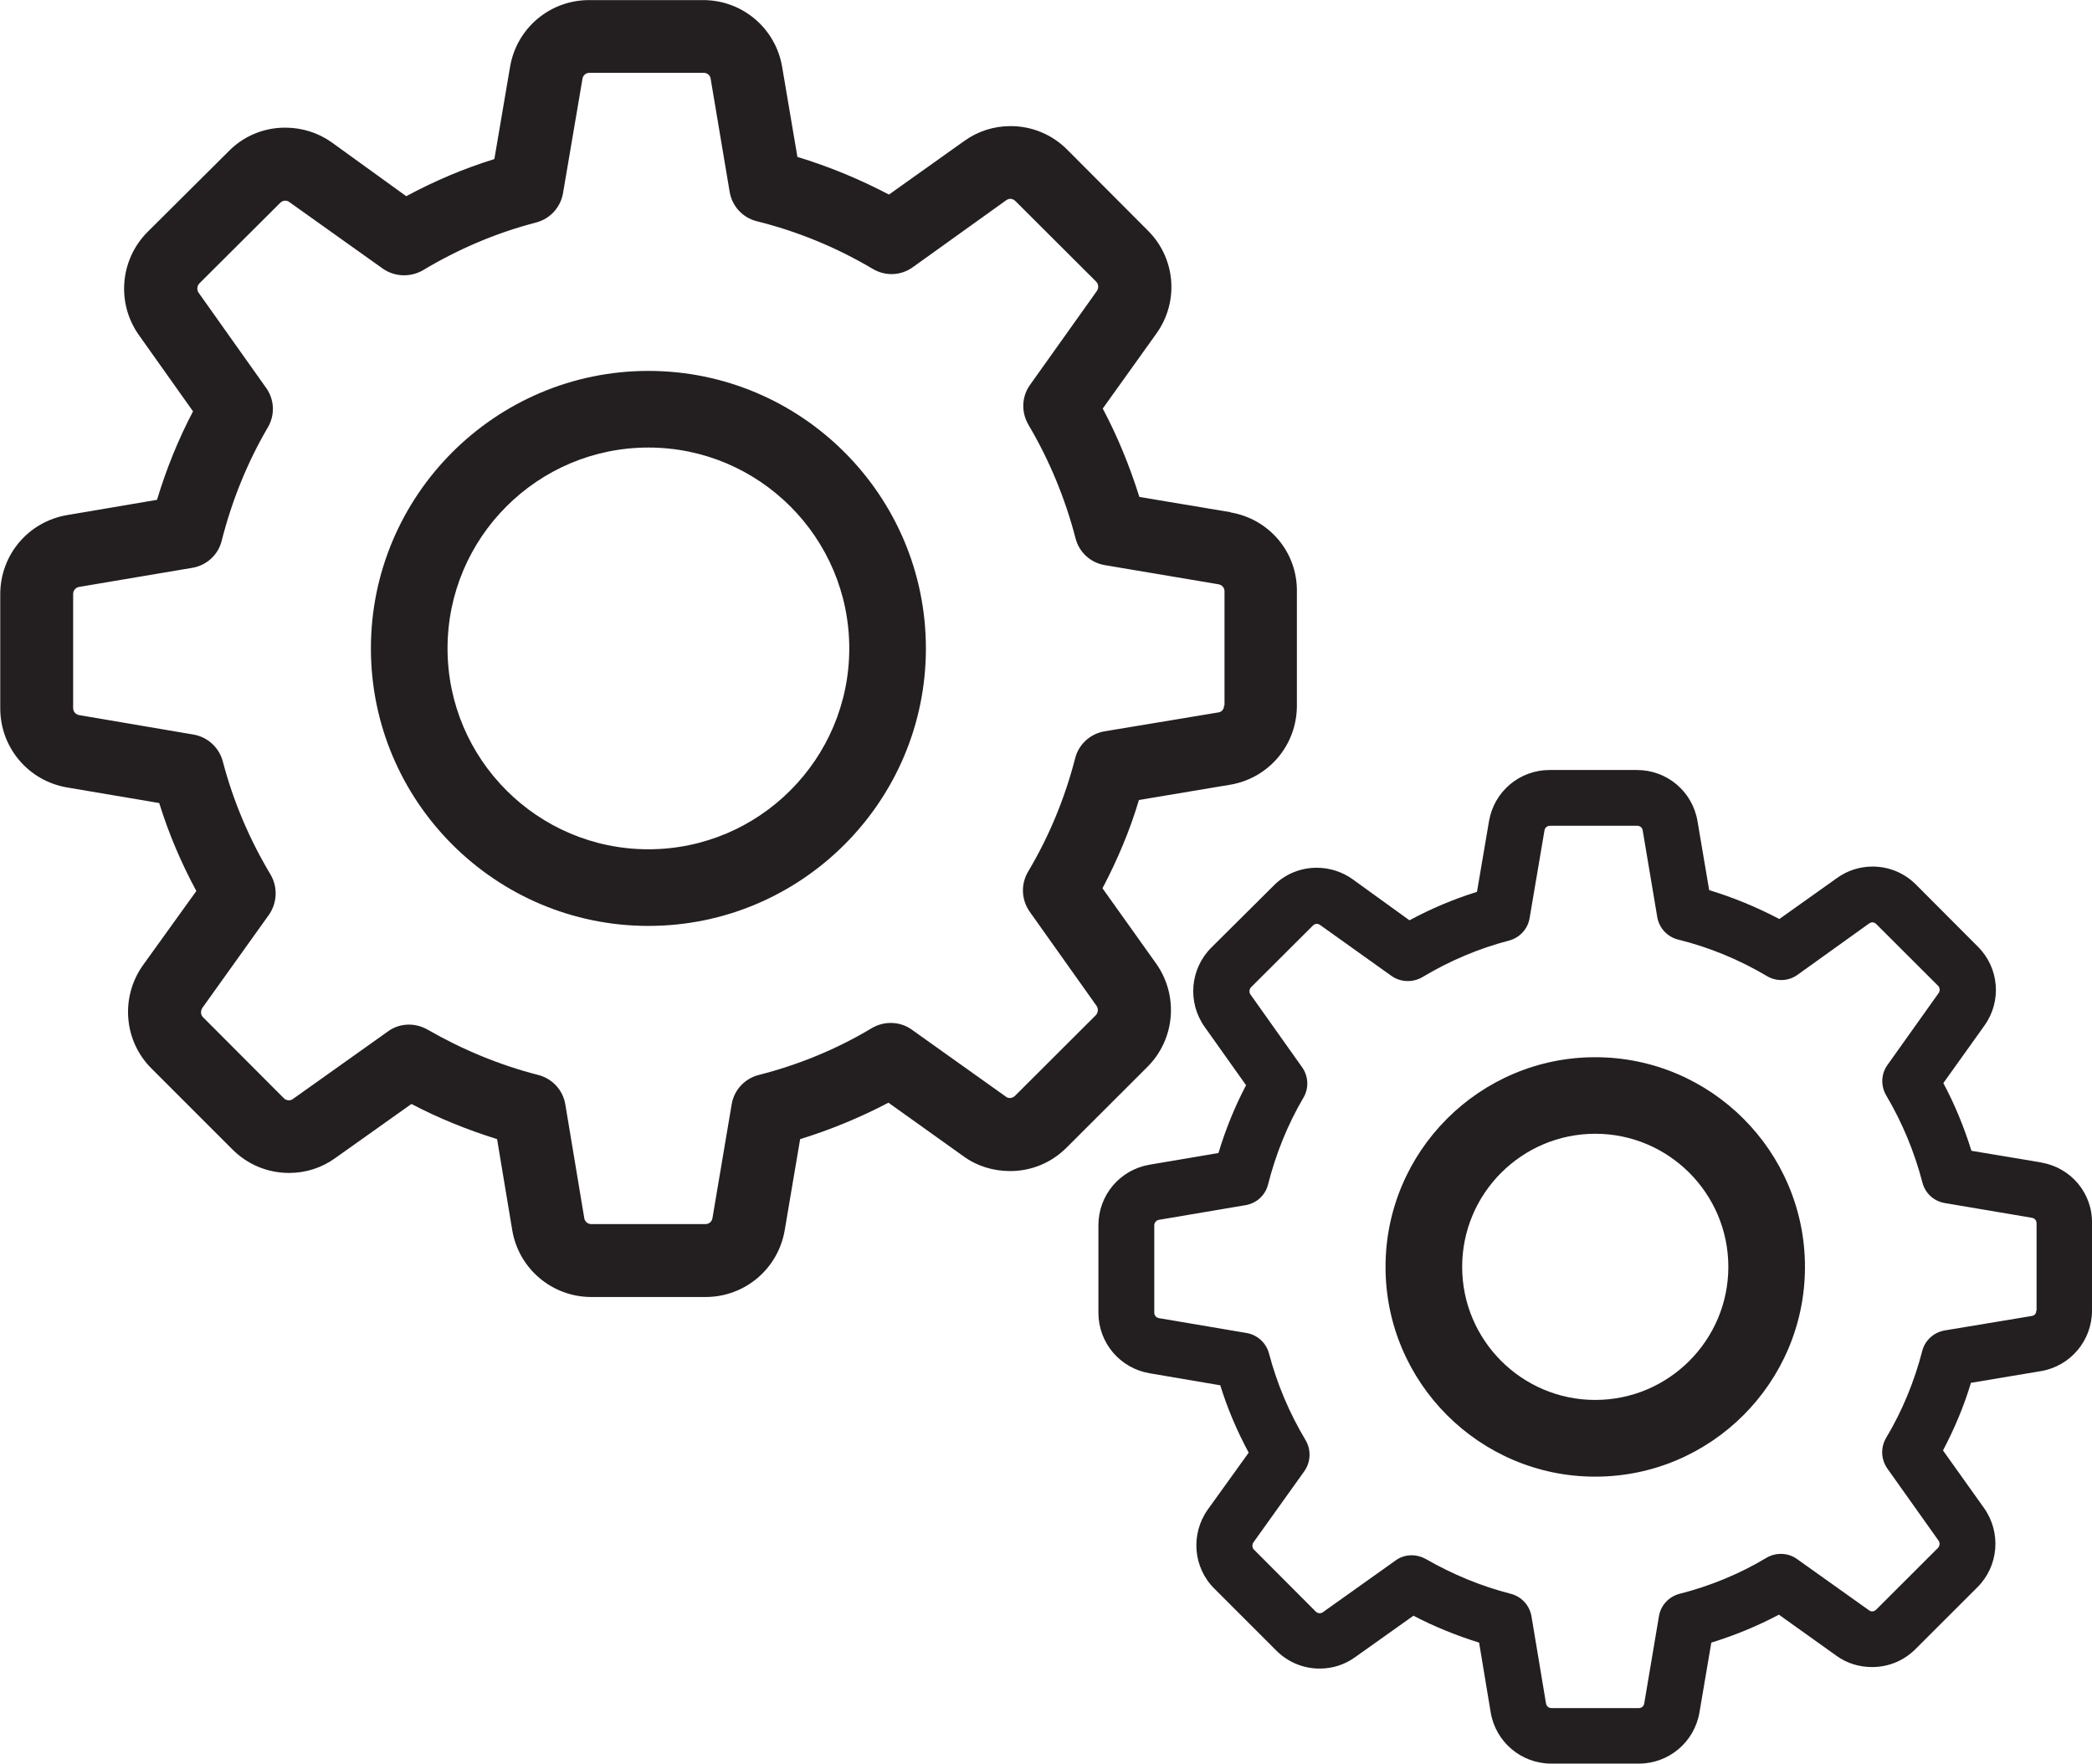
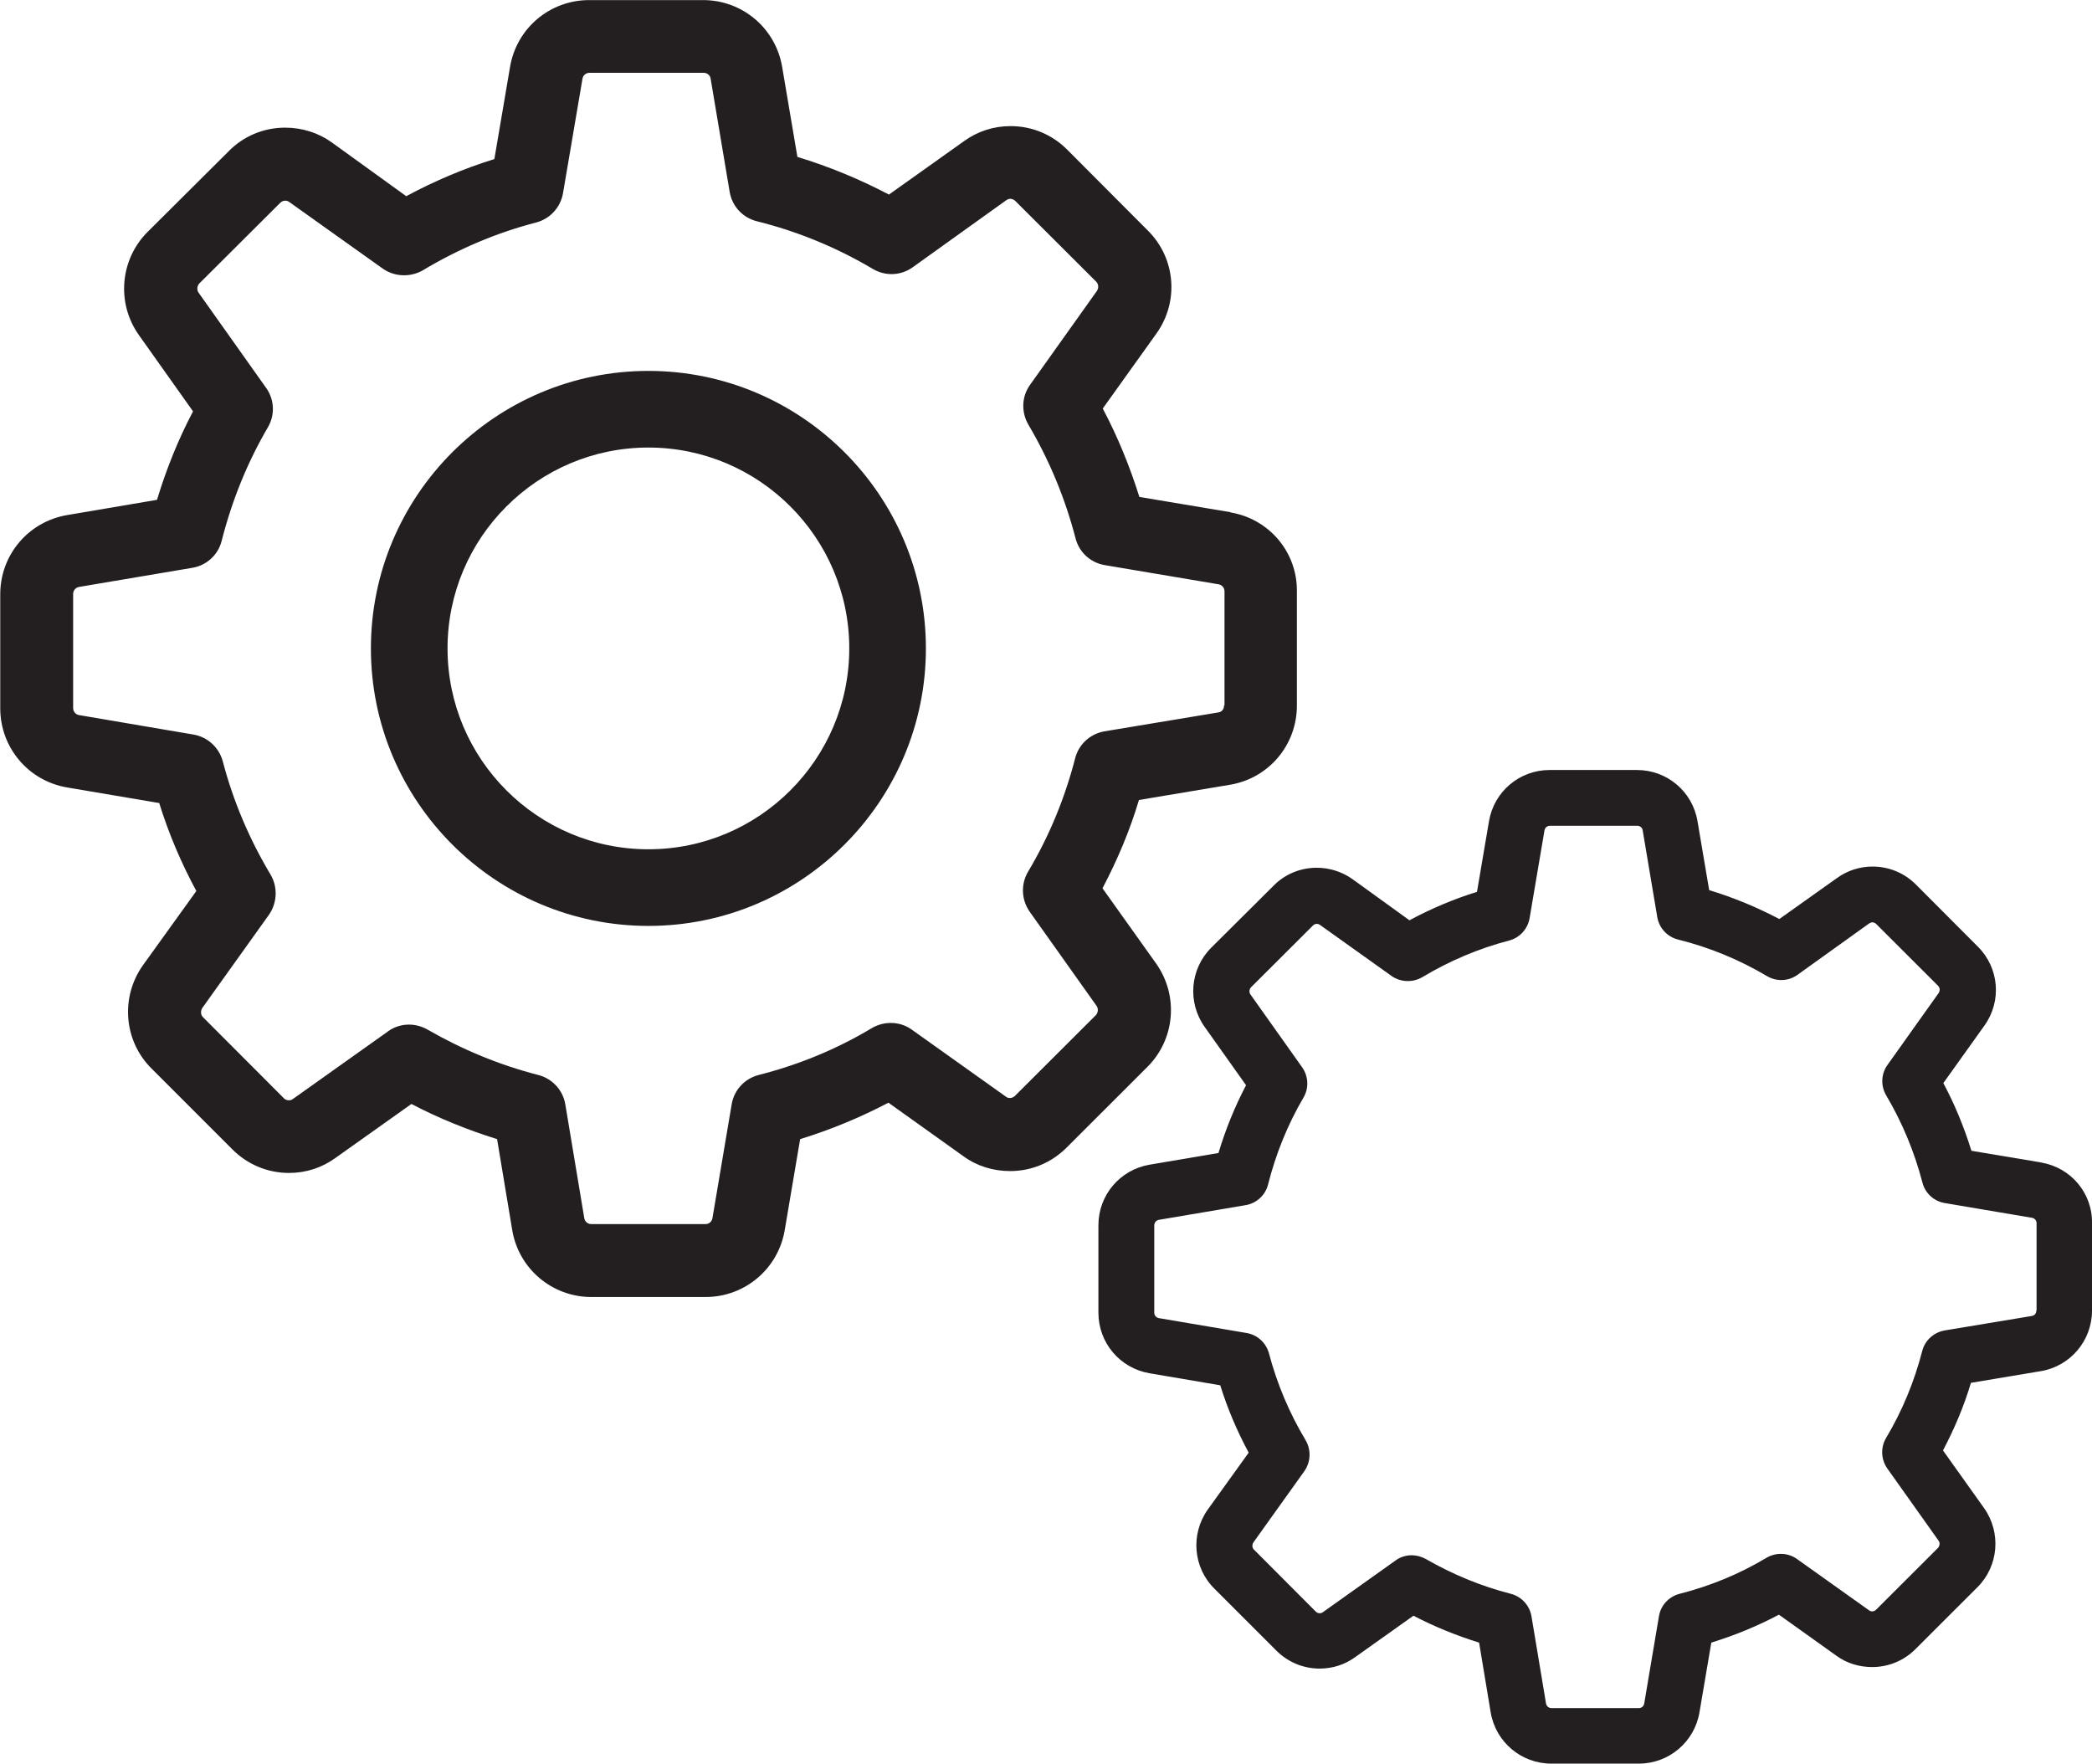
<svg xmlns="http://www.w3.org/2000/svg" id="Layer_2" viewBox="0 0 245.69 207.13">
  <defs>
    <style>.cls-1{fill:#231f20;stroke-width:0px;}</style>
  </defs>
  <g id="Layer_2-2">
    <path class="cls-1" d="m239.15,153.91c0,.33-.2.59-.53.64l-10.24,1.7c-1.29.23-2.32,1.18-2.63,2.42-.93,3.59-2.34,7.02-4.24,10.2-.67,1.14-.6,2.52.14,3.59l6.03,8.49c.17.24.13.6-.07.83l-7.28,7.27c-.17.16-.34.19-.46.19-.14,0-.27-.05-.36-.12l-8.47-6.03c-1.04-.75-2.46-.8-3.58-.14-3.19,1.91-6.62,3.32-10.21,4.23-1.27.33-2.22,1.37-2.42,2.64l-1.73,10.25c-.05.31-.31.53-.63.53h-10.26c-.32,0-.58-.22-.64-.53l-1.71-10.25c-.22-1.28-1.16-2.31-2.42-2.64-3.48-.89-6.84-2.28-9.99-4.09-.52-.29-1.1-.44-1.66-.44-.65,0-1.34.2-1.9.62l-8.53,6.07c-.11.08-.23.12-.36.12-.09,0-.29-.01-.47-.19l-7.26-7.28c-.22-.21-.24-.55-.08-.83l6-8.39c.75-1.08.81-2.49.15-3.62-1.9-3.17-3.36-6.61-4.3-10.18-.33-1.25-1.35-2.2-2.63-2.42l-10.32-1.75c-.31-.06-.53-.32-.53-.64v-10.26c0-.3.22-.58.53-.64l10.17-1.72c1.3-.21,2.34-1.16,2.66-2.42.91-3.59,2.3-7.05,4.17-10.23.66-1.13.57-2.52-.18-3.57l-6.06-8.54c-.17-.24-.14-.6.07-.83l7.27-7.25c.18-.18.34-.2.46-.2.14,0,.27.05.37.12l8.41,6c1.07.75,2.49.79,3.61.14,3.17-1.9,6.61-3.37,10.19-4.3,1.25-.33,2.19-1.35,2.41-2.63l1.75-10.32c.05-.3.31-.53.64-.53h10.26c.32,0,.59.23.63.53l1.71,10.17c.21,1.3,1.17,2.34,2.44,2.66,3.68.91,7.19,2.36,10.46,4.3,1.12.66,2.51.61,3.58-.16l8.41-6.03c.12-.08.25-.13.36-.13.09,0,.29.02.47.2l7.26,7.25c.23.23.24.57.08.84l-6.02,8.46c-.76,1.05-.81,2.46-.14,3.59,1.89,3.19,3.31,6.64,4.24,10.2.32,1.28,1.36,2.22,2.64,2.43l10.23,1.73c.32.05.54.32.54.64v10.25h-.03Zm.57-17.39l-8.19-1.37c-.86-2.76-1.94-5.41-3.3-7.95l4.83-6.76c2.05-2.86,1.73-6.78-.78-9.27l-7.27-7.29c-1.36-1.36-3.17-2.11-5.09-2.11-1.51,0-2.96.47-4.17,1.34l-6.78,4.82c-2.63-1.38-5.39-2.53-8.24-3.39l-1.37-8.09c-.58-3.49-3.58-6.02-7.11-6.02h-10.26c-3.54,0-6.53,2.53-7.12,6.02l-1.41,8.29c-2.74.85-5.39,1.97-7.93,3.34l-6.7-4.84c-1.21-.86-2.68-1.33-4.19-1.33-1.93,0-3.76.76-5.09,2.13l-7.3,7.26c-2.49,2.49-2.82,6.41-.78,9.29l4.87,6.86c-1.34,2.55-2.41,5.2-3.24,7.96l-8.08,1.37c-3.49.59-6.02,3.58-6.02,7.12v10.26c0,3.54,2.53,6.53,6.02,7.12l8.29,1.41c.85,2.74,1.98,5.39,3.34,7.91l-4.81,6.69c-2.04,2.88-1.72,6.82.79,9.29l7.26,7.26c1.36,1.36,3.16,2.12,5.1,2.12,1.51,0,2.94-.46,4.16-1.34l6.85-4.87c2.47,1.29,5.04,2.33,7.71,3.16l1.36,8.19c.58,3.48,3.59,6.02,7.11,6.02h10.29c3.53,0,6.53-2.54,7.12-6.02l1.39-8.19c2.75-.85,5.41-1.94,7.94-3.28l6.75,4.82c1.22.89,2.68,1.33,4.2,1.33,1.93,0,3.73-.75,5.09-2.11l7.28-7.27c2.48-2.48,2.81-6.4.78-9.28l-4.83-6.78c1.34-2.55,2.47-5.21,3.28-7.94l8.2-1.37c3.48-.58,6.02-3.58,6.02-7.12v-10.25c.06-3.55-2.49-6.54-5.96-7.13" />
-     <path class="cls-1" d="m187.35,173.42c-13.58,0-24.63-11.05-24.63-24.63s11.05-24.63,24.63-24.63,24.63,11.05,24.63,24.63-11.05,24.63-24.63,24.63Zm0-40.27c-8.62,0-15.63,7.01-15.63,15.63s7.01,15.63,15.63,15.63,15.63-7.01,15.63-15.63-7.01-15.63-15.63-15.63Z" />
    <path class="cls-1" d="m143.76,82.84c0,.43-.26.78-.69.83l-13.37,2.22c-1.69.3-3.02,1.54-3.43,3.16-1.21,4.69-3.05,9.16-5.53,13.32-.87,1.48-.79,3.29.18,4.69l7.87,11.08c.22.32.18.78-.09,1.08l-9.5,9.48c-.22.21-.45.25-.6.25-.19,0-.36-.06-.47-.16l-11.05-7.87c-1.36-.98-3.21-1.04-4.67-.19-4.16,2.5-8.64,4.33-13.32,5.52-1.66.43-2.89,1.79-3.16,3.44l-2.26,13.38c-.07.4-.4.69-.82.69h-13.4c-.41,0-.76-.28-.83-.69l-2.23-13.38c-.28-1.67-1.52-3.01-3.16-3.44-4.54-1.16-8.93-2.98-13.03-5.34-.67-.38-1.44-.58-2.17-.58-.85,0-1.75.26-2.48.81l-11.14,7.92c-.15.11-.3.16-.47.16-.12,0-.38-.01-.61-.25l-9.48-9.5c-.29-.27-.31-.72-.1-1.08l7.83-10.95c.98-1.4,1.06-3.25.2-4.72-2.48-4.14-4.39-8.62-5.61-13.29-.43-1.63-1.77-2.87-3.43-3.16l-13.46-2.29c-.4-.07-.69-.42-.69-.83v-13.39c0-.4.29-.76.69-.83l13.28-2.24c1.69-.27,3.06-1.52,3.47-3.16,1.19-4.69,3-9.2,5.44-13.36.86-1.48.75-3.29-.24-4.65l-7.91-11.15c-.22-.31-.19-.78.09-1.08l9.49-9.46c.24-.23.44-.26.6-.26.19,0,.36.06.48.16l10.98,7.82c1.4.98,3.25,1.03,4.71.19,4.13-2.48,8.62-4.4,13.3-5.61,1.63-.43,2.86-1.77,3.15-3.43l2.29-13.46c.07-.4.4-.69.84-.69h13.39c.42,0,.77.3.82.69l2.23,13.27c.28,1.7,1.52,3.05,3.18,3.47,4.8,1.19,9.38,3.08,13.65,5.61,1.46.86,3.27.8,4.67-.2l10.98-7.87c.16-.11.32-.17.47-.17.12,0,.38.03.61.26l9.48,9.46c.3.3.32.75.1,1.09l-7.86,11.04c-.99,1.38-1.05,3.2-.19,4.68,2.46,4.16,4.32,8.66,5.53,13.32.42,1.67,1.77,2.89,3.44,3.17l13.35,2.25c.42.07.71.41.71.83v13.38h-.04Zm.74-22.69l-10.69-1.79c-1.13-3.6-2.54-7.06-4.3-10.38l6.31-8.82c2.67-3.74,2.26-8.84-1.02-12.09l-9.48-9.51c-1.78-1.78-4.14-2.75-6.64-2.75-1.98,0-3.86.61-5.44,1.75l-8.84,6.29c-3.43-1.8-7.04-3.3-10.75-4.42l-1.79-10.56c-.76-4.55-4.67-7.86-9.28-7.86h-13.39c-4.62,0-8.53,3.31-9.29,7.86l-1.84,10.81c-3.58,1.11-7.04,2.58-10.35,4.36l-8.75-6.32c-1.58-1.13-3.49-1.73-5.47-1.73-2.52,0-4.91,1-6.64,2.78l-9.52,9.47c-3.24,3.25-3.68,8.37-1.01,12.12l6.35,8.95c-1.75,3.33-3.14,6.79-4.23,10.39l-10.55,1.79c-4.55.77-7.86,4.67-7.86,9.3v13.39c0,4.62,3.31,8.53,7.86,9.3l10.81,1.83c1.11,3.58,2.58,7.04,4.36,10.33l-6.28,8.73c-2.66,3.76-2.24,8.9,1.03,12.13l9.48,9.48c1.78,1.78,4.13,2.77,6.66,2.77,1.97,0,3.84-.6,5.43-1.75l8.94-6.35c3.22,1.69,6.58,3.04,10.06,4.13l1.78,10.69c.76,4.54,4.69,7.85,9.28,7.85h13.43c4.61,0,8.52-3.31,9.29-7.85l1.81-10.69c3.59-1.11,7.06-2.54,10.37-4.28l8.81,6.29c1.59,1.16,3.5,1.74,5.48,1.74,2.52,0,4.86-.98,6.64-2.76l9.5-9.49c3.24-3.24,3.67-8.36,1.01-12.12l-6.3-8.84c1.75-3.33,3.22-6.8,4.28-10.37l10.7-1.79c4.55-.76,7.85-4.67,7.85-9.29v-13.38c.07-4.63-3.25-8.54-7.78-9.31" />
-     <path class="cls-1" d="m76.15,108.74c-17.97,0-32.59-14.62-32.59-32.59s14.62-32.59,32.59-32.59,32.59,14.62,32.59,32.59-14.62,32.59-32.59,32.59Zm0-56.18c-13.01,0-23.59,10.58-23.59,23.59s10.58,23.59,23.59,23.59,23.59-10.58,23.59-23.59-10.58-23.59-23.59-23.59Z" />
+     <path class="cls-1" d="m76.15,108.74c-17.97,0-32.59-14.62-32.59-32.59s14.62-32.59,32.59-32.59,32.59,14.62,32.59,32.59-14.62,32.59-32.59,32.59Zm0-56.18c-13.01,0-23.59,10.58-23.59,23.59s10.58,23.59,23.59,23.59,23.59-10.58,23.59-23.59-10.58-23.59-23.59-23.59" />
  </g>
</svg>